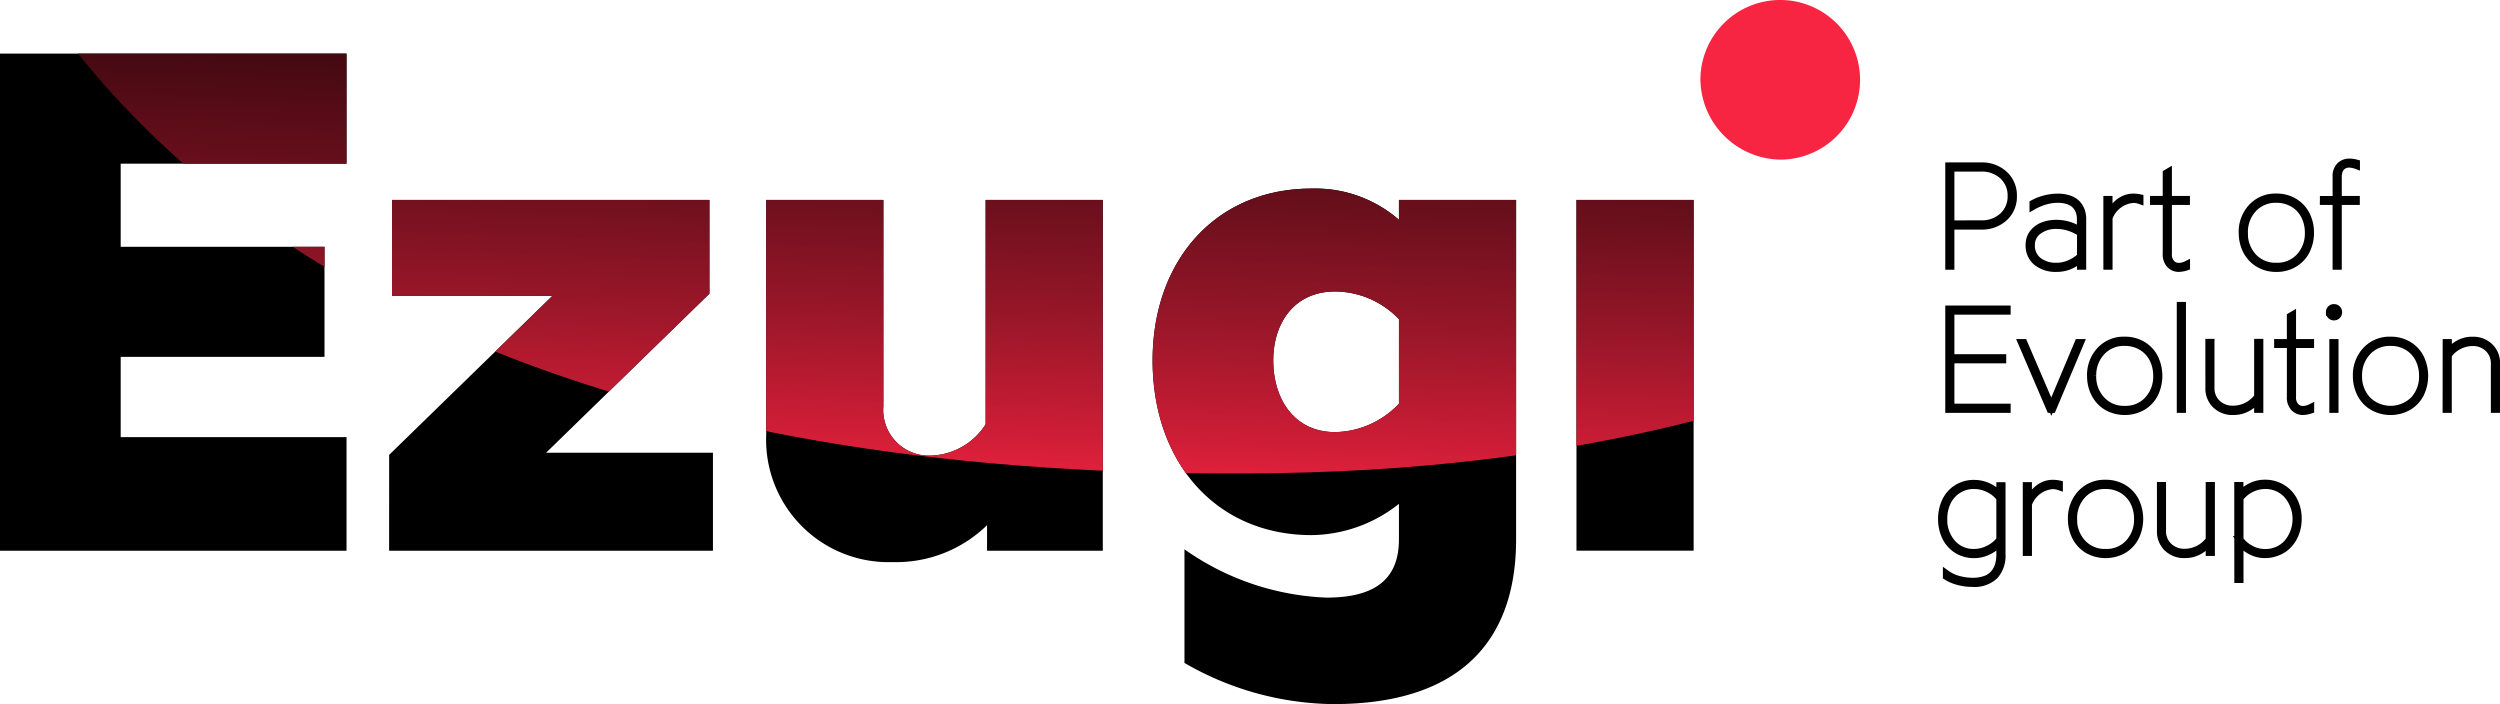
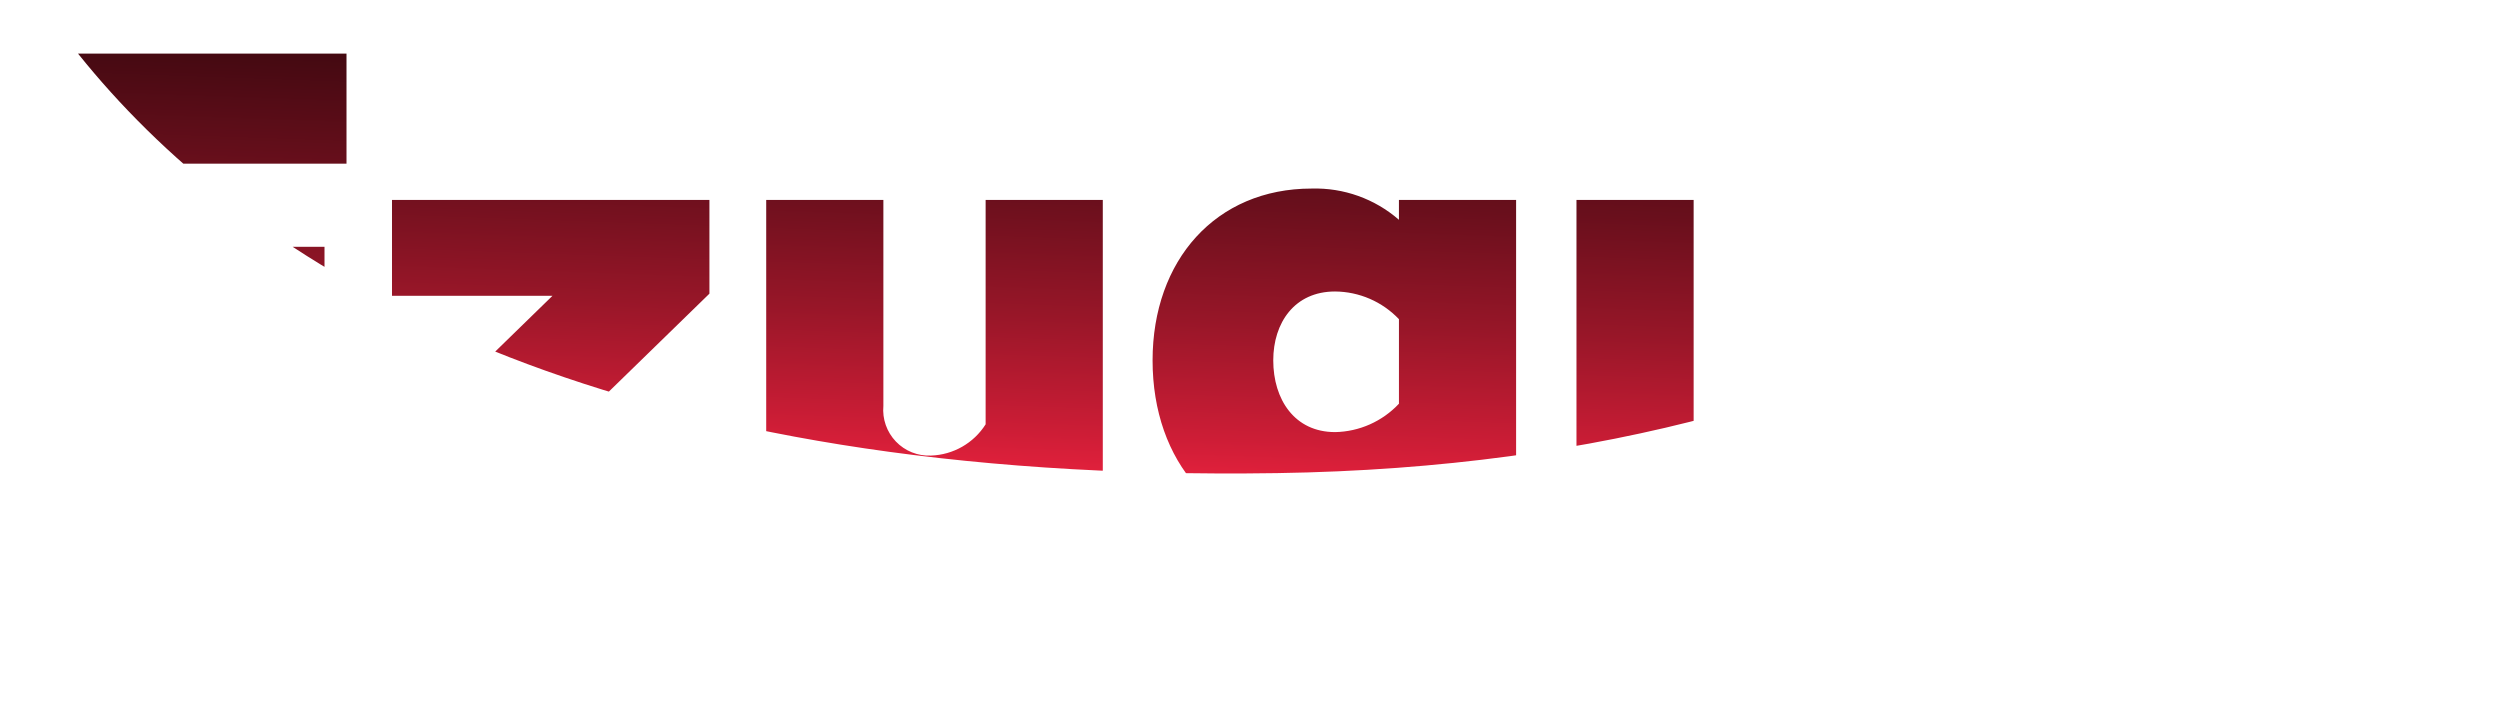
<svg xmlns="http://www.w3.org/2000/svg" width="174.708" height="49.203" viewBox="0 0 174.708 49.203">
  <defs>
    <clipPath id="a">
      <path d="M284.735,1197.013h8.188V1172.5h-8.188Zm-16.873-8.288c-2.828,0-4.317-2.283-4.317-5.012,0-2.631,1.489-4.814,4.317-4.814a6.218,6.218,0,0,1,4.467,1.936v5.906a6.276,6.276,0,0,1-4.467,1.985m-.1,19.007c8.685,0,12.754-4.268,12.754-11.513V1172.5h-8.188v1.389a8.9,8.9,0,0,0-6.1-2.183c-6.7,0-11.116,5.012-11.116,12.01,0,7.1,4.417,12.208,11.116,12.208a9.978,9.978,0,0,0,6.1-2.184v2.482c0,2.68-1.539,4.07-5.062,4.07a18.419,18.419,0,0,1-9.926-3.375v7.94a21.181,21.181,0,0,0,10.422,2.878m-30.818-9.925a9.09,9.09,0,0,0,6.6-2.581v1.787h8.089V1172.5h-8.188v15.682a4.7,4.7,0,0,1-3.821,2.184,3.193,3.193,0,0,1-3.325-3.474V1172.5h-8.188v16.426a8.554,8.554,0,0,0,8.833,8.884m-35.185-.794h22.63v-6.849H212.729l11.414-11.116V1172.5H201.96v6.7h11.216l-11.415,11.116Zm-27.194,0h24.218v-7.94H183v-5.608h14.243v-7.692H183v-5.807h15.781v-7.692H174.566Z" transform="translate(-174.566 -1162.274)" fill="none" />
    </clipPath>
    <linearGradient id="b" x1="0.435" y1="1.016" x2="0.529" y2="-0.189" gradientUnits="objectBoundingBox">
      <stop offset="0" stop-color="#f72442" />
      <stop offset="0.054" stop-color="#cd1d36" />
      <stop offset="0.133" stop-color="#971628" />
      <stop offset="0.212" stop-color="#690f1c" />
      <stop offset="0.291" stop-color="#430911" />
      <stop offset="0.369" stop-color="#25050a" />
      <stop offset="0.446" stop-color="#100204" />
      <stop offset="0.521" stop-color="#040001" />
      <stop offset="0.592" />
    </linearGradient>
  </defs>
  <g transform="translate(-73.243 -60.797)">
    <g transform="translate(73.243 60.797)">
-       <path d="M781.361,1154.481a5.578,5.578,0,1,0-5.633-5.578,5.674,5.674,0,0,0,5.633,5.578" transform="translate(-656.898 -1143.326)" fill="#f72442" />
-       <path d="M284.735,1197.013h8.188V1172.5h-8.188Zm-16.873-8.288c-2.828,0-4.317-2.283-4.317-5.012,0-2.631,1.489-4.814,4.317-4.814a6.218,6.218,0,0,1,4.467,1.936v5.906a6.276,6.276,0,0,1-4.467,1.985m-.1,19.007c8.685,0,12.754-4.268,12.754-11.513V1172.5h-8.188v1.389a8.9,8.9,0,0,0-6.1-2.183c-6.7,0-11.116,5.012-11.116,12.01,0,7.1,4.417,12.208,11.116,12.208a9.978,9.978,0,0,0,6.1-2.184v2.482c0,2.68-1.539,4.07-5.062,4.07a18.419,18.419,0,0,1-9.926-3.375v7.94a21.181,21.181,0,0,0,10.422,2.878m-30.818-9.925a9.09,9.09,0,0,0,6.6-2.581v1.787h8.089V1172.5h-8.188v15.682a4.7,4.7,0,0,1-3.821,2.184,3.193,3.193,0,0,1-3.325-3.474V1172.5h-8.188v16.426a8.554,8.554,0,0,0,8.833,8.884m-35.185-.794h22.63v-6.849H212.729l11.414-11.116V1172.5H201.96v6.7h11.216l-11.415,11.116Zm-27.194,0h24.218v-7.94H183v-5.608h14.243v-7.692H183v-5.807h15.781v-7.692H174.566Z" transform="translate(-174.566 -1158.529)" />
      <g transform="translate(0 3.745)">
        <g clip-path="url(#a)">
          <path d="M143.953,913.2s3.433,57.056,95.306,55.642,96.637-84.2,96.637-84.2Z" transform="translate(-150.004 -939.524)" fill="url(#b)" />
        </g>
      </g>
    </g>
-     <path d="M1.152,0h.137V-2.808h2.1A2.3,2.3,0,0,0,5.039-3.4,1.985,1.985,0,0,0,5.659-4.9a1.991,1.991,0,0,0-.623-1.506A2.29,2.29,0,0,0,3.389-7H1.152Zm.137-2.949V-6.86h2.1a2.149,2.149,0,0,1,1.536.549A1.849,1.849,0,0,1,5.508-4.9,1.841,1.841,0,0,1,4.924-3.5a2.155,2.155,0,0,1-1.536.547Zm5.479,1.47A1.461,1.461,0,0,0,7.3-.276,2.111,2.111,0,0,0,8.667.151a2.348,2.348,0,0,0,1.689-.684V0H10.5V-3.3a1.818,1.818,0,0,0-.049-.427,1.474,1.474,0,0,0-.171-.408,1.24,1.24,0,0,0-.312-.352,1.546,1.546,0,0,0-.5-.239,2.393,2.393,0,0,0-.7-.093,3.7,3.7,0,0,0-1.729.439v.19a3.739,3.739,0,0,1,.815-.349,3.134,3.134,0,0,1,.913-.139,2.274,2.274,0,0,1,.64.083,1.371,1.371,0,0,1,.457.217,1.164,1.164,0,0,1,.286.32,1.293,1.293,0,0,1,.156.371,1.668,1.668,0,0,1,.044.386v.83a3,3,0,0,0-1.689-.518,2.541,2.541,0,0,0-.933.166,1.6,1.6,0,0,0-.7.515A1.31,1.31,0,0,0,6.768-1.479Zm.146,0a1.191,1.191,0,0,1,.5-.991,2.006,2.006,0,0,1,1.255-.381,2.76,2.76,0,0,1,.977.168,2.945,2.945,0,0,1,.713.364V-.679a2.748,2.748,0,0,1-.713.471A2.213,2.213,0,0,1,8.667.01,1.954,1.954,0,0,1,7.4-.383,1.328,1.328,0,0,1,6.914-1.479ZM12.2,0h.142V-3.369a1.956,1.956,0,0,1,1.7-1.3,1.388,1.388,0,0,1,.459.078v-.181a2.247,2.247,0,0,0-.459-.049,1.539,1.539,0,0,0-.6.12,1.688,1.688,0,0,0-.5.315,2.628,2.628,0,0,0-.364.408,2.124,2.124,0,0,0-.239.427V-4.658H12.2ZM15.46-4.531h.889V-.879A1.037,1.037,0,0,0,16.61-.1a.844.844,0,0,0,.6.251,1.86,1.86,0,0,0,.547-.1V-.112a1.25,1.25,0,0,1-.547.132.7.7,0,0,1-.5-.212.921.921,0,0,1-.22-.686V-4.531h1.26v-.127h-1.26V-6.582l-.142.083v1.841H15.46Zm6.2,2.192a2.723,2.723,0,0,0,.288,1.257,2.218,2.218,0,0,0,.835.9,2.366,2.366,0,0,0,1.26.334A2.366,2.366,0,0,0,25.3-.183a2.2,2.2,0,0,0,.833-.9,2.743,2.743,0,0,0,.286-1.257,2.717,2.717,0,0,0-.286-1.25,2.205,2.205,0,0,0-.833-.9,2.366,2.366,0,0,0-1.26-.334,2.236,2.236,0,0,0-1.726.713A2.51,2.51,0,0,0,21.657-2.339Zm.142,0a2.37,2.37,0,0,1,.618-1.667,2.1,2.1,0,0,1,1.624-.671,2.224,2.224,0,0,1,1.184.315,2.072,2.072,0,0,1,.784.845,2.57,2.57,0,0,1,.269,1.179,2.388,2.388,0,0,1-.615,1.677A2.094,2.094,0,0,1,24.04.01a2.1,2.1,0,0,1-1.624-.671A2.383,2.383,0,0,1,21.8-2.339Zm5.528-2.192h.889V0h.142V-4.531h1.26v-.127h-1.26V-6.24a1.2,1.2,0,0,1,.071-.432.683.683,0,0,1,.186-.281.769.769,0,0,1,.237-.142.73.73,0,0,1,.249-.044,1.624,1.624,0,0,1,.527.1V-7.2a1.955,1.955,0,0,0-.488-.068.927.927,0,0,0-.654.249,1.019,1.019,0,0,0-.269.781v1.582h-.889ZM1.152,10H5.22V9.858H1.289V6.538H4.912V6.4H1.289V3.14H5.22V3H1.152ZM6.231,5.342l2,4.658h.161l1.958-4.658h-.156L8.311,9.819,6.387,5.342Zm4.83,2.319a2.723,2.723,0,0,0,.288,1.257,2.218,2.218,0,0,0,.835.9,2.54,2.54,0,0,0,2.52,0,2.2,2.2,0,0,0,.833-.9,2.894,2.894,0,0,0,0-2.507,2.205,2.205,0,0,0-.833-.9,2.366,2.366,0,0,0-1.26-.334,2.236,2.236,0,0,0-1.726.713A2.51,2.51,0,0,0,11.06,7.661Zm.142,0a2.37,2.37,0,0,1,.618-1.667,2.1,2.1,0,0,1,1.624-.671,2.224,2.224,0,0,1,1.184.315,2.072,2.072,0,0,1,.784.845,2.57,2.57,0,0,1,.269,1.179,2.388,2.388,0,0,1-.615,1.677,2.094,2.094,0,0,1-1.621.671,2.1,2.1,0,0,1-1.624-.671A2.383,2.383,0,0,1,11.2,7.661ZM17.33,10h.142V2.749H17.33Zm2-1.479a1.576,1.576,0,0,0,.466,1.169,1.664,1.664,0,0,0,1.223.461,2,2,0,0,0,1.025-.259,2.168,2.168,0,0,0,.693-.61V10h.142V5.332h-.142V9.121A2.137,2.137,0,0,1,21.017,10,1.547,1.547,0,0,1,19.9,9.58,1.427,1.427,0,0,1,19.465,8.5V5.332h-.137Zm4.805-3.052h.889V9.121a1.037,1.037,0,0,0,.261.779.844.844,0,0,0,.6.251,1.86,1.86,0,0,0,.547-.1V9.888a1.25,1.25,0,0,1-.547.132.7.7,0,0,1-.5-.212.921.921,0,0,1-.22-.686V5.469h1.26V5.342h-1.26V3.418l-.142.083V5.342h-.889Zm3.619-2.251a.321.321,0,0,0,.088.229.29.29,0,0,0,.22.093.31.31,0,0,0,.232-.093.316.316,0,0,0,.09-.229.308.308,0,0,0-.09-.227.314.314,0,0,0-.232-.09.292.292,0,0,0-.222.09A.317.317,0,0,0,27.752,3.218ZM27.991,10h.142V5.342h-.142Zm1.646-2.339a2.723,2.723,0,0,0,.288,1.257,2.218,2.218,0,0,0,.835.9,2.54,2.54,0,0,0,2.52,0,2.2,2.2,0,0,0,.833-.9,2.894,2.894,0,0,0,0-2.507,2.205,2.205,0,0,0-.833-.9,2.366,2.366,0,0,0-1.26-.334,2.236,2.236,0,0,0-1.726.713A2.51,2.51,0,0,0,29.637,7.661Zm.142,0A2.37,2.37,0,0,1,30.4,5.994a2.1,2.1,0,0,1,1.624-.671,2.224,2.224,0,0,1,1.184.315,2.072,2.072,0,0,1,.784.845,2.57,2.57,0,0,1,.269,1.179,2.388,2.388,0,0,1-.615,1.677,2.3,2.3,0,0,1-3.245,0A2.383,2.383,0,0,1,29.778,7.661ZM35.907,10h.142V6.211a2.12,2.12,0,0,1,1.7-.879,1.506,1.506,0,0,1,1.1.42,1.408,1.408,0,0,1,.43,1.05V10h.142V6.782a1.549,1.549,0,0,0-.461-1.14,1.634,1.634,0,0,0-1.208-.461,1.938,1.938,0,0,0-1.011.259,2.256,2.256,0,0,0-.688.61V5.342h-.142ZM.649,17.661a2.872,2.872,0,0,0,.269,1.255,2.15,2.15,0,0,0,.793.9,2.206,2.206,0,0,0,1.218.337A2.223,2.223,0,0,0,3.95,19.9a2.121,2.121,0,0,0,.771-.63v.874a2.491,2.491,0,0,1-.1.752,1.67,1.67,0,0,1-.327.591,1.416,1.416,0,0,1-.6.4,2.581,2.581,0,0,1-.891.139,3.852,3.852,0,0,1-.923-.122,2.573,2.573,0,0,1-.894-.41v.19a2.909,2.909,0,0,0,.811.347,3.77,3.77,0,0,0,1.006.132,2.039,2.039,0,0,0,1.56-.537,2.085,2.085,0,0,0,.5-1.479v-4.8H4.722v.708a1.98,1.98,0,0,0-.764-.625,2.3,2.3,0,0,0-1.028-.244,2.218,2.218,0,0,0-1.218.334,2.134,2.134,0,0,0-.793.9A2.86,2.86,0,0,0,.649,17.661Zm.142,0a2.672,2.672,0,0,1,.256-1.179,2.029,2.029,0,0,1,1.882-1.16,2.2,2.2,0,0,1,1.05.271,2.016,2.016,0,0,1,.742.618v2.9a2.108,2.108,0,0,1-.745.623,2.158,2.158,0,0,1-1.047.276,1.959,1.959,0,0,1-1.553-.671A2.459,2.459,0,0,1,.791,17.661ZM6.568,20h.142V16.631a1.956,1.956,0,0,1,1.7-1.3,1.388,1.388,0,0,1,.459.078v-.181a2.247,2.247,0,0,0-.459-.049,1.539,1.539,0,0,0-.6.12,1.688,1.688,0,0,0-.5.315,2.628,2.628,0,0,0-.364.408,2.124,2.124,0,0,0-.239.427V15.342H6.568Zm3.155-2.339a2.723,2.723,0,0,0,.288,1.257,2.218,2.218,0,0,0,.835.9,2.54,2.54,0,0,0,2.52,0,2.2,2.2,0,0,0,.833-.9,2.894,2.894,0,0,0,0-2.507,2.205,2.205,0,0,0-.833-.9,2.366,2.366,0,0,0-1.26-.334,2.236,2.236,0,0,0-1.726.713A2.51,2.51,0,0,0,9.723,17.661Zm.142,0a2.37,2.37,0,0,1,.618-1.667,2.1,2.1,0,0,1,1.624-.671,2.224,2.224,0,0,1,1.184.315,2.072,2.072,0,0,1,.784.845,2.57,2.57,0,0,1,.269,1.179,2.388,2.388,0,0,1-.615,1.677,2.094,2.094,0,0,1-1.621.671,2.1,2.1,0,0,1-1.624-.671A2.383,2.383,0,0,1,9.864,17.661Zm6.08.859a1.576,1.576,0,0,0,.466,1.169,1.664,1.664,0,0,0,1.223.461,2,2,0,0,0,1.025-.259,2.168,2.168,0,0,0,.693-.61V20h.142V15.332h-.142v3.789A2.137,2.137,0,0,1,17.633,20a1.547,1.547,0,0,1-1.113-.42A1.427,1.427,0,0,1,16.08,18.5V15.332h-.137Zm5.406,3.369h.142V19.268a2.126,2.126,0,0,0,.747.632,2.086,2.086,0,0,0,.991.251,2.342,2.342,0,0,0,.962-.2,2.115,2.115,0,0,0,.737-.532,2.451,2.451,0,0,0,.464-.791,2.808,2.808,0,0,0,.166-.972,2.756,2.756,0,0,0-.281-1.25,2.192,2.192,0,0,0-.818-.9,2.279,2.279,0,0,0-1.23-.334,2.143,2.143,0,0,0-1,.242,2.028,2.028,0,0,0-.742.627v-.708h-.142Zm.142-2.778v-2.9a2.22,2.22,0,0,1,1.738-.889A2.036,2.036,0,0,1,24.811,16a2.59,2.59,0,0,1,0,3.34,2.036,2.036,0,0,1-1.582.674,2.015,2.015,0,0,1-1.016-.273A2.166,2.166,0,0,1,21.491,19.111Z" transform="translate(208.283 79.398)" stroke="#000" stroke-width="0.5" />
  </g>
</svg>